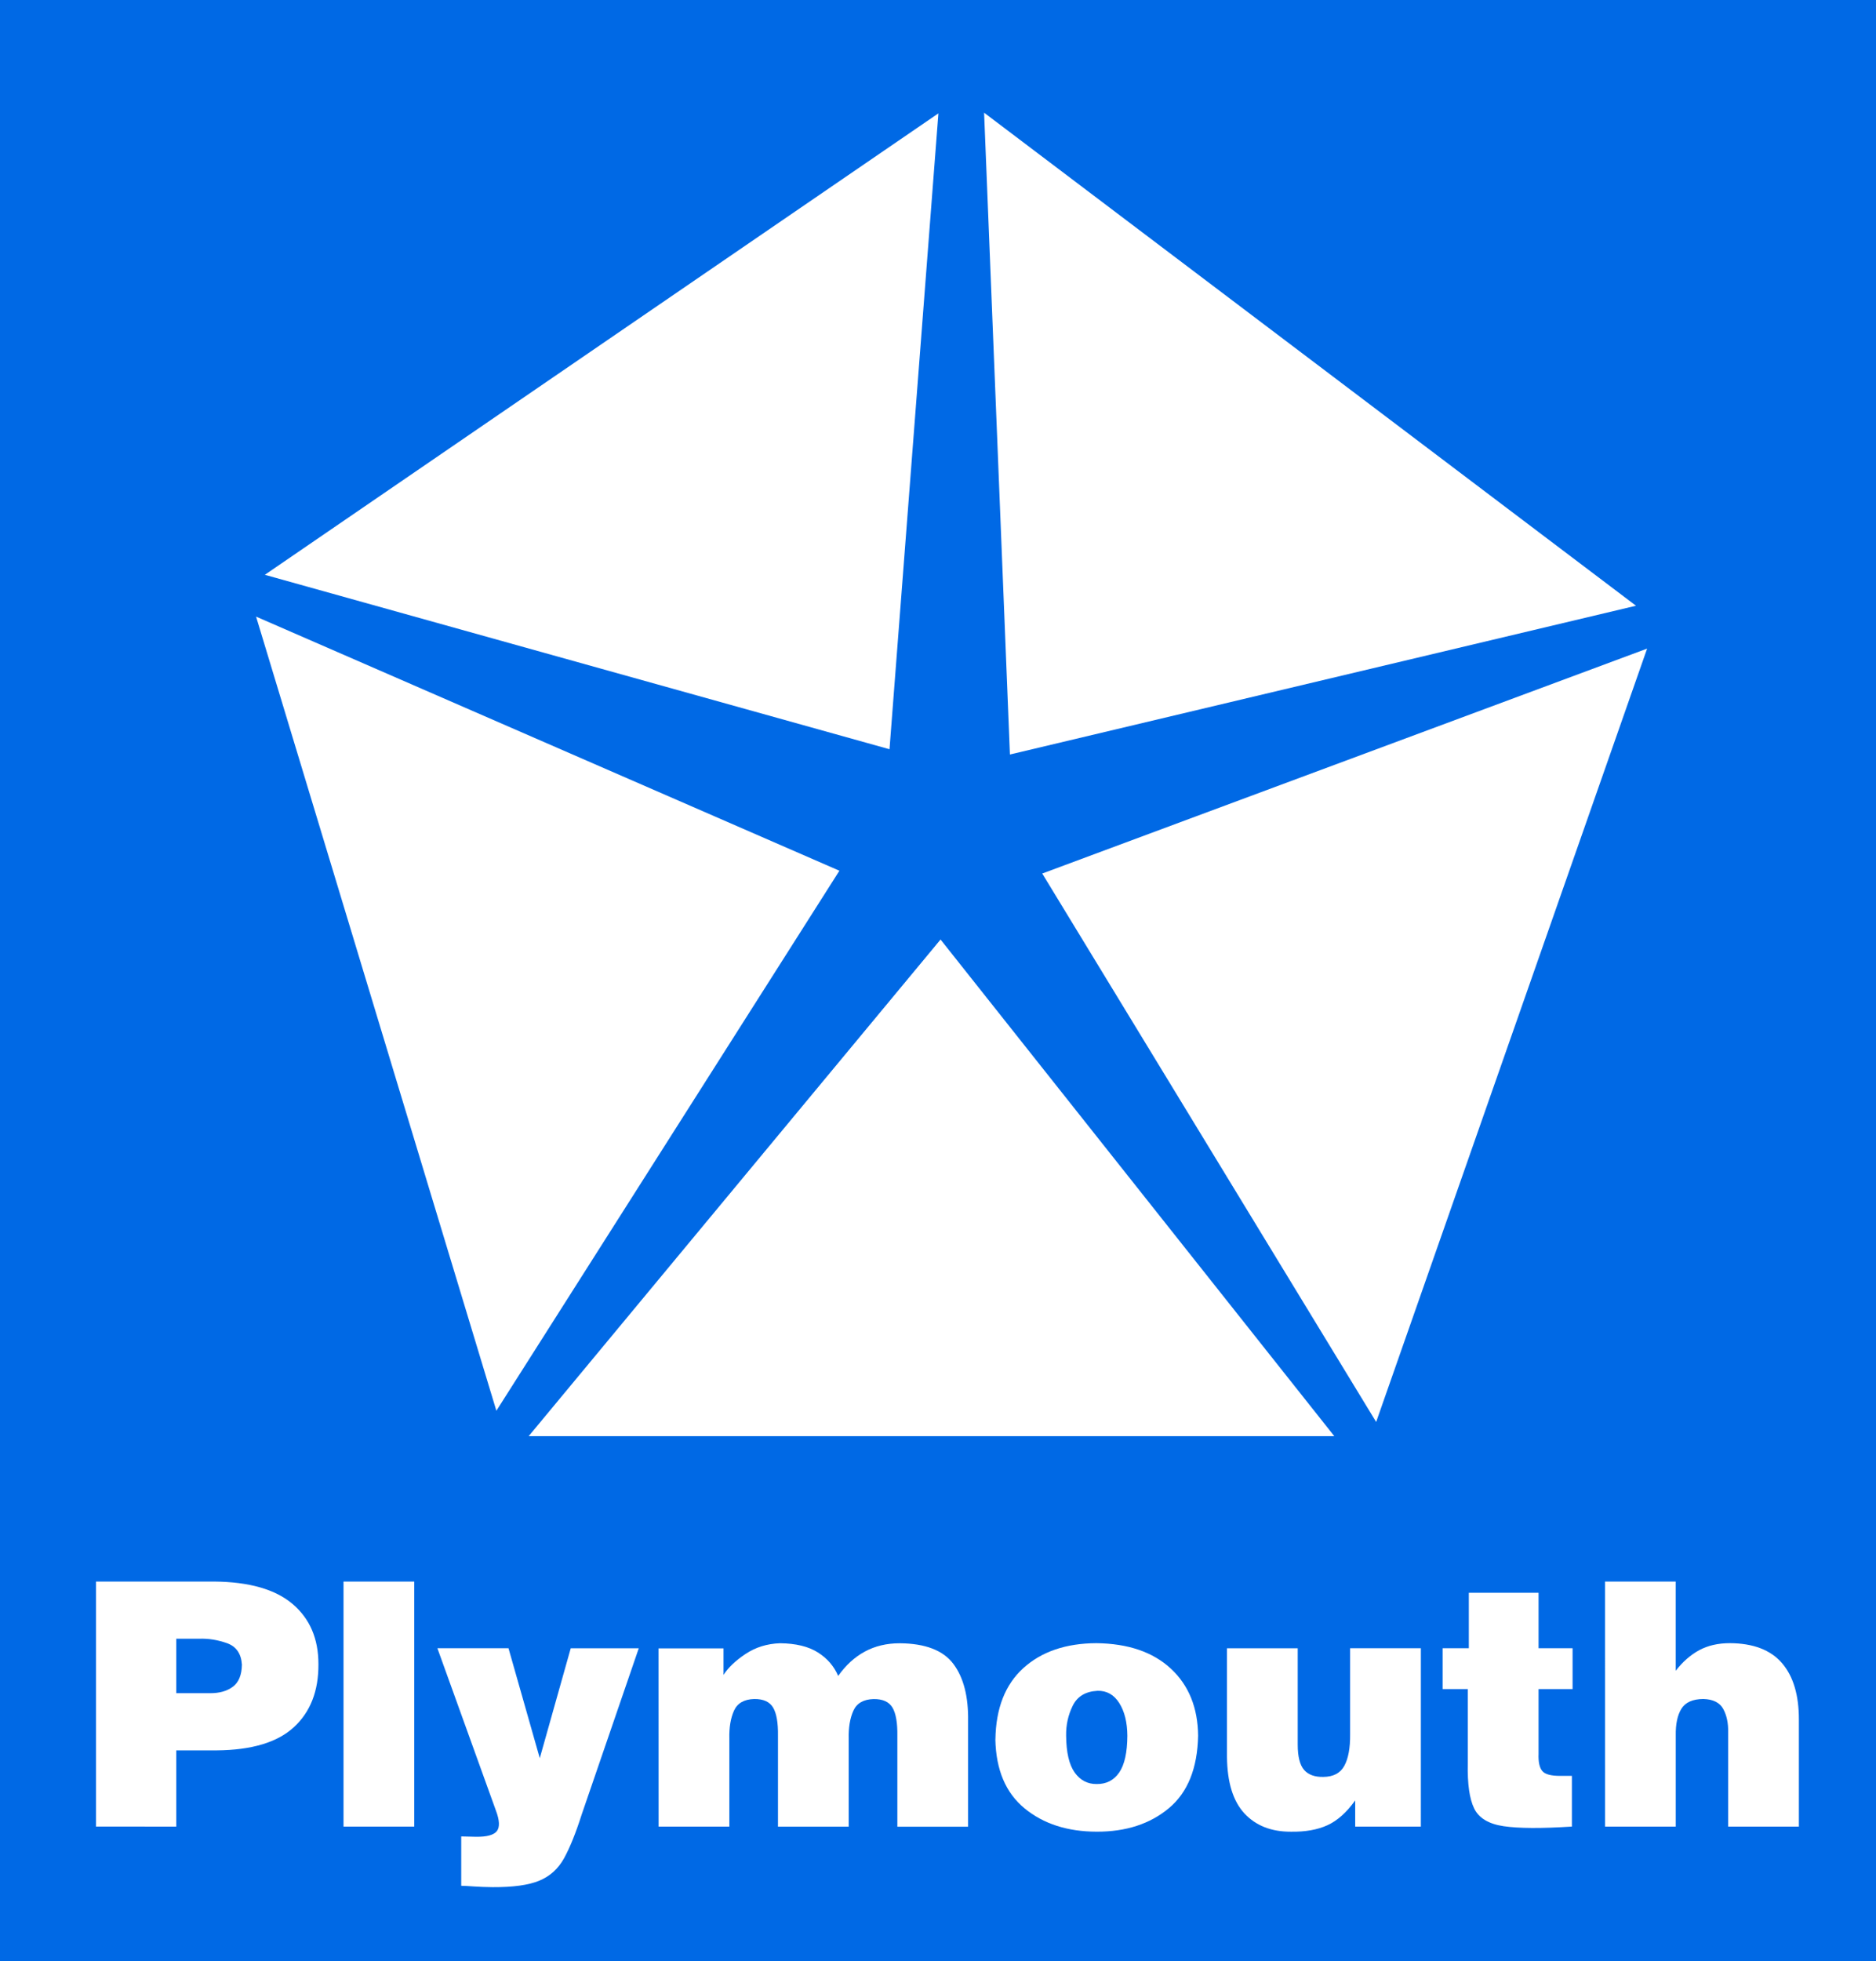
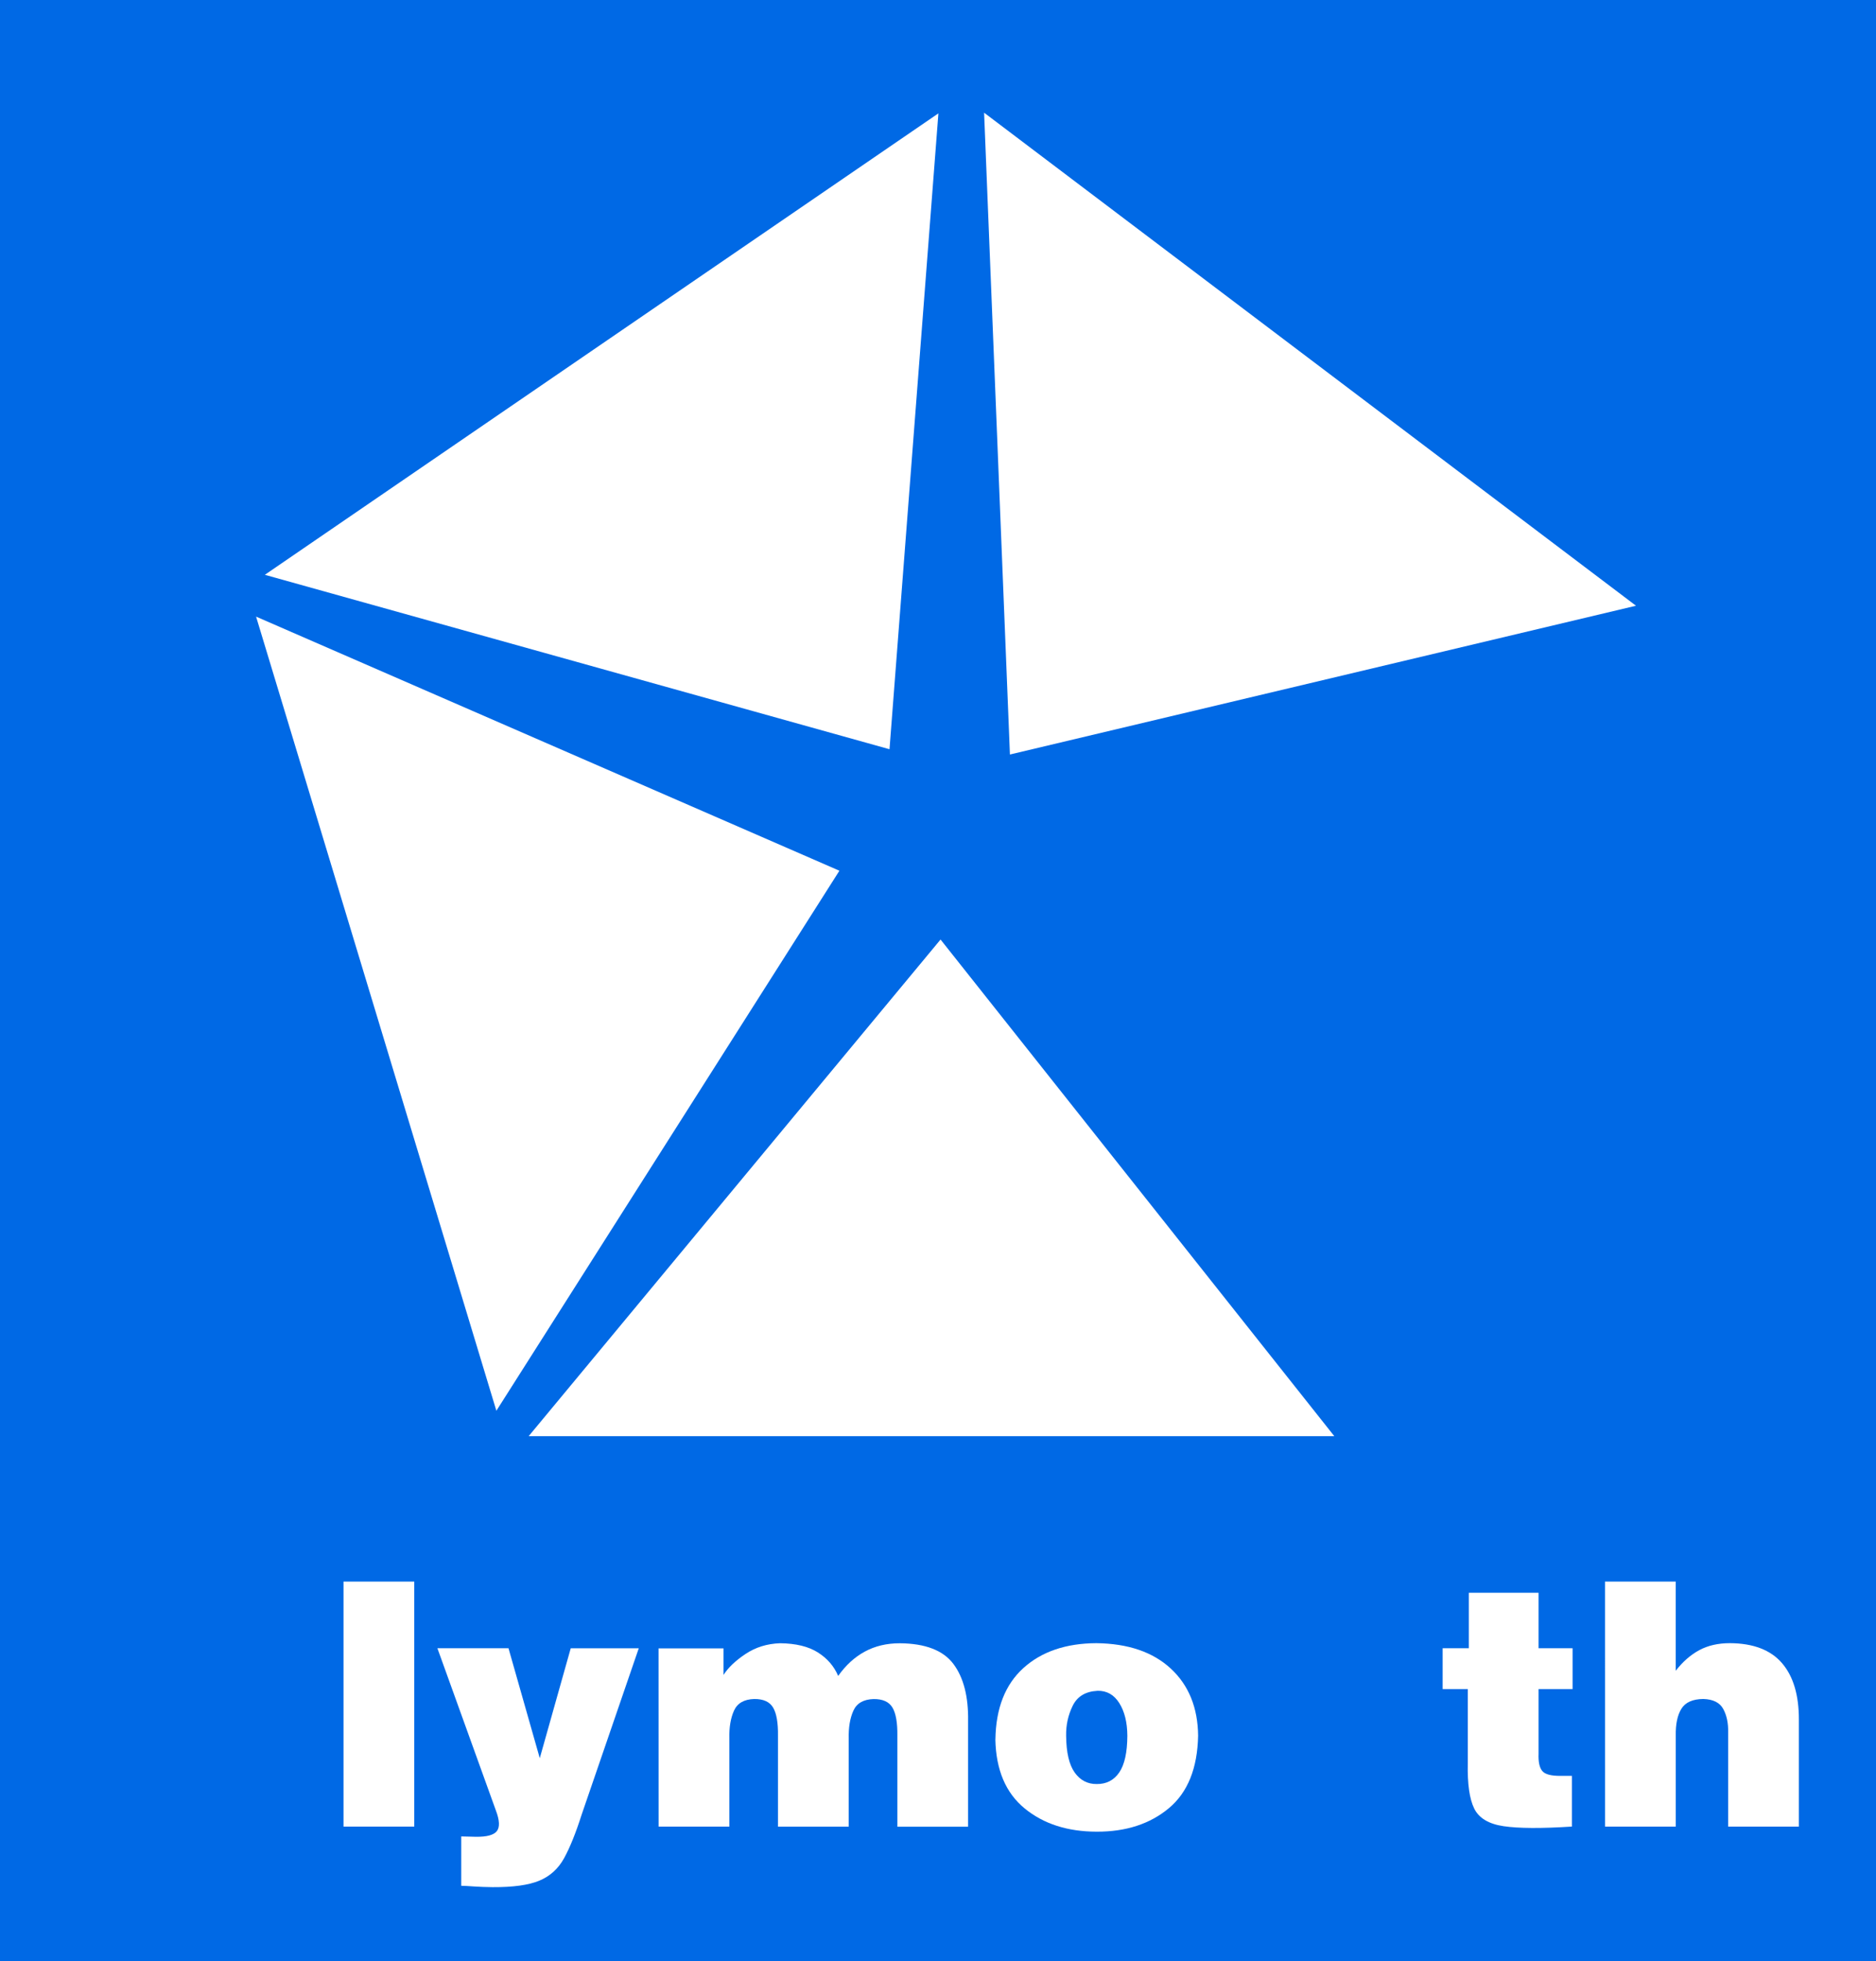
<svg xmlns="http://www.w3.org/2000/svg" xmlns:ns1="http://www.inkscape.org/namespaces/inkscape" xmlns:ns2="http://sodipodi.sourceforge.net/DTD/sodipodi-0.dtd" width="1000" height="1044.832" id="svg2" version="1.1" ns1:version="0.48.5 r10040" ns2:docname="Chrysler-Plymouth 1980s.svg">
  <rect width="100%" height="100%" fill="#333333" stroke="none" />
  <defs id="defs4" />
  <ns2:namedview id="base" pagecolor="#ffffff" bordercolor="#666666" borderopacity="1.0" ns1:pageopacity="0.0" ns1:pageshadow="2" ns1:zoom="0.49497475" ns1:cx="506.0886" ns1:cy="372.75259" ns1:document-units="px" ns1:current-layer="layer1" showgrid="false" fit-margin-top="0" fit-margin-left="0" fit-margin-right="0" fit-margin-bottom="0" ns1:window-width="1366" ns1:window-height="706" ns1:window-x="-8" ns1:window-y="-8" ns1:window-maximized="1" />
  <g ns1:label="Layer 1" ns1:groupmode="layer" id="layer1" transform="translate(-1.357,950.109)">
    <path ns1:connector-curvature="0" style="fill:#0069e5;fill-opacity:1;fill-rule:evenodd;stroke:none" d="m 1.357,-950.109 1000,0 0,1044.832 -1000,0 z" id="rect2996" />
    <g id="g3074" style="fill:white;fill-opacity:1" transform="matrix(1.296,0,0,1.296,-159.271,-935.589)">
      <g id="g3193">
        <g id="g3200">
          <path ns1:connector-curvature="0" id="path3064" d="M 232.871,225.1 489.799,296.809 509.912,35.396 z" style="fill:white;fill-opacity:1;stroke:none" />
          <path ns2:nodetypes="cccc" style="fill:white;fill-opacity:1;stroke:none" d="M 796.83,237.814 539.327,298.979 528.704,35.124 z" id="path3066" ns1:connector-curvature="0" />
-           <path ns1:connector-curvature="0" id="path3068" d="M 689.961,573.372 801.407,255.44 552.62,347.905 z" style="fill:white;fill-opacity:1;stroke:none" />
          <path ns2:nodetypes="cccc" style="fill:white;fill-opacity:1;stroke:none" d="M 328.101,568.762 229.264,242.289 469.192,346.754 z" id="path3070" ns1:connector-curvature="0" />
          <path ns1:connector-curvature="0" id="path3072" d="m 341.388,579.202 331.354,0 -161.948,-204.164 z" style="fill:white;fill-opacity:1;stroke:none" />
        </g>
      </g>
    </g>
    <g id="text3092" style="font-size:13.8px;font-style:normal;font-weight:bold;text-align:start;text-anchor:start;fill:black;font-family:Friz Quadrata TT" transform="matrix(13.139,0,0,13.139,-3337.82,-121.667)" />
    <g id="text3094" style="font-size:13.8px;font-style:normal;font-weight:bold;text-align:start;text-anchor:start;fill:white;font-family:Helvetica Black" transform="matrix(13.139,0,0,13.139,-3337.82,-378.246)">
-       <path ns1:connector-curvature="0" id="path3126" style="font-size:13.8px;font-style:normal;font-weight:bold;text-align:start;text-anchor:start;fill:white;font-family:Helvetica Black" d="m 261.293,25.135 0,-2.208 0.925,0 c 0.374,-0.014 0.75,0.045 1.128,0.178 0.378,0.133 0.581,0.423 0.611,0.871 -0.007,0.423 -0.131,0.723 -0.371,0.9 -0.24,0.178 -0.553,0.264 -0.94,0.259 z m 0,5.41 0,-3.091 1.642,0 c 1.422,-0.012 2.466,-0.326 3.134,-0.944 0.668,-0.617 0.998,-1.467 0.992,-2.548 0.002,-1.033 -0.347,-1.847 -1.047,-2.443 -0.7,-0.595 -1.763,-0.899 -3.189,-0.911 l -4.789,0 0,9.936 z" />
      <path ns1:connector-curvature="0" id="path3128" style="font-size:13.8px;font-style:normal;font-weight:bold;text-align:start;text-anchor:start;fill:white;font-family:Helvetica Black" d="m 270.949,30.545 0,-9.936 -2.87,0 0,9.936 z" />
      <path ns1:connector-curvature="0" id="path3130" style="font-size:13.8px;font-style:normal;font-weight:bold;text-align:start;text-anchor:start;fill:white;font-family:Helvetica Black" d="m 274.772,23.313 -2.884,0 2.374,6.583 c 0.149,0.394 0.162,0.672 0.038,0.831 -0.124,0.16 -0.408,0.237 -0.852,0.231 -0.096,-5.75e-4 -0.193,-0.003 -0.292,-0.007 -0.098,-0.004 -0.199,-0.006 -0.302,-0.007 l 0,2.001 c 0.117,0.002 0.29,0.011 0.521,0.028 0.231,0.016 0.48,0.025 0.749,0.028 0.834,0.005 1.469,-0.083 1.903,-0.265 0.435,-0.182 0.77,-0.488 1.005,-0.918 0.235,-0.43 0.471,-1.016 0.707,-1.756 l 2.318,-6.748 -2.76,0 -1.256,4.457 z" />
      <path ns1:connector-curvature="0" id="path3132" style="font-size:13.8px;font-style:normal;font-weight:bold;text-align:start;text-anchor:start;fill:white;font-family:Helvetica Black" d="m 280.862,30.545 2.87,0 0,-3.574 c -0.011,-0.447 0.052,-0.823 0.188,-1.126 0.136,-0.304 0.409,-0.462 0.819,-0.474 0.372,-0.004 0.628,0.111 0.768,0.347 0.139,0.235 0.206,0.617 0.198,1.144 l 0,3.685 2.87,0 0,-3.574 c -0.011,-0.447 0.052,-0.823 0.188,-1.126 0.136,-0.304 0.409,-0.462 0.819,-0.474 0.372,-0.004 0.628,0.111 0.768,0.347 0.139,0.235 0.206,0.617 0.198,1.144 l 0,3.685 2.87,0 0,-4.278 c 0.016,-0.995 -0.182,-1.768 -0.595,-2.32 -0.413,-0.552 -1.139,-0.832 -2.179,-0.84 -0.53,8.7e-4 -1.002,0.113 -1.414,0.336 -0.413,0.223 -0.774,0.553 -1.083,0.988 -0.168,-0.393 -0.442,-0.711 -0.823,-0.952 -0.38,-0.241 -0.893,-0.366 -1.537,-0.373 -0.526,0.019 -0.992,0.164 -1.399,0.435 -0.407,0.271 -0.704,0.554 -0.892,0.849 l 0,-1.076 -2.636,0 z" />
      <path ns1:connector-curvature="0" id="path3134" style="font-size:13.8px;font-style:normal;font-weight:bold;text-align:start;text-anchor:start;fill:white;font-family:Helvetica Black" d="m 298.664,25.038 c 0.377,-0.009 0.672,0.157 0.887,0.497 0.214,0.34 0.324,0.781 0.328,1.325 -0.003,0.679 -0.114,1.177 -0.331,1.492 -0.217,0.315 -0.521,0.471 -0.911,0.467 -0.372,0.004 -0.67,-0.152 -0.895,-0.467 -0.225,-0.315 -0.341,-0.813 -0.347,-1.492 -0.008,-0.432 0.081,-0.837 0.267,-1.216 0.187,-0.379 0.521,-0.58 1.002,-0.605 z m -4.14,1.973 c 0.026,1.237 0.422,2.169 1.187,2.796 0.765,0.628 1.74,0.942 2.926,0.944 1.186,0.003 2.161,-0.314 2.926,-0.952 0.765,-0.638 1.16,-1.618 1.187,-2.939 -0.012,-1.14 -0.381,-2.047 -1.106,-2.72 -0.725,-0.673 -1.732,-1.017 -3.02,-1.033 -1.239,0.006 -2.228,0.343 -2.965,1.011 -0.737,0.668 -1.115,1.633 -1.133,2.895 z" />
-       <path ns1:connector-curvature="0" id="path3136" style="font-size:13.8px;font-style:normal;font-weight:bold;text-align:start;text-anchor:start;fill:white;font-family:Helvetica Black" d="m 311.787,23.313 -2.87,0 0,3.478 c 0.006,0.561 -0.072,0.991 -0.235,1.289 -0.163,0.298 -0.448,0.448 -0.856,0.45 -0.345,0.007 -0.604,-0.087 -0.776,-0.283 -0.172,-0.196 -0.259,-0.539 -0.259,-1.028 l 0,-3.905 -2.87,0 0,4.402 c 0.01,1.032 0.246,1.797 0.707,2.294 0.462,0.497 1.091,0.745 1.887,0.742 0.583,0.009 1.076,-0.078 1.48,-0.262 0.404,-0.184 0.78,-0.52 1.128,-1.007 l 0,1.063 2.663,0 z" />
      <path ns1:connector-curvature="0" id="path3138" style="font-size:13.8px;font-style:normal;font-weight:bold;text-align:start;text-anchor:start;fill:white;font-family:Helvetica Black" d="m 317.914,28.488 -0.455,0 c -0.388,0.004 -0.637,-0.063 -0.749,-0.2 -0.112,-0.137 -0.161,-0.37 -0.148,-0.697 l 0,-2.622 1.38,0 0,-1.656 -1.38,0 0,-2.249 -2.829,0 0,2.249 -1.063,0 0,1.656 1.021,0 0,3.022 c -0.018,0.822 0.068,1.428 0.258,1.818 0.189,0.39 0.588,0.63 1.196,0.72 0.608,0.09 1.531,0.095 2.769,0.015 z" />
      <path ns1:connector-curvature="0" id="path3140" style="font-size:13.8px;font-style:normal;font-weight:bold;text-align:start;text-anchor:start;fill:white;font-family:Helvetica Black" d="m 319.258,30.545 2.87,0 0,-3.685 c -0.009,-0.467 0.067,-0.831 0.228,-1.092 0.16,-0.261 0.457,-0.394 0.89,-0.398 0.398,0.011 0.668,0.147 0.809,0.407 0.141,0.26 0.207,0.575 0.198,0.945 l 0,3.823 2.87,0 0,-4.333 c 0.002,-0.999 -0.227,-1.765 -0.687,-2.298 -0.46,-0.533 -1.165,-0.802 -2.115,-0.807 -0.478,8.7e-4 -0.892,0.096 -1.242,0.285 -0.35,0.189 -0.668,0.467 -0.952,0.833 l 0,-3.616 -2.87,0 z" />
    </g>
    <g id="text3096" style="font-size:13.8px;font-style:normal;font-weight:bold;text-align:start;text-anchor:start;fill:black;font-family:Helvetica Black" transform="matrix(13.139,0,0,13.139,-3337.82,-121.667)" />
  </g>
</svg>